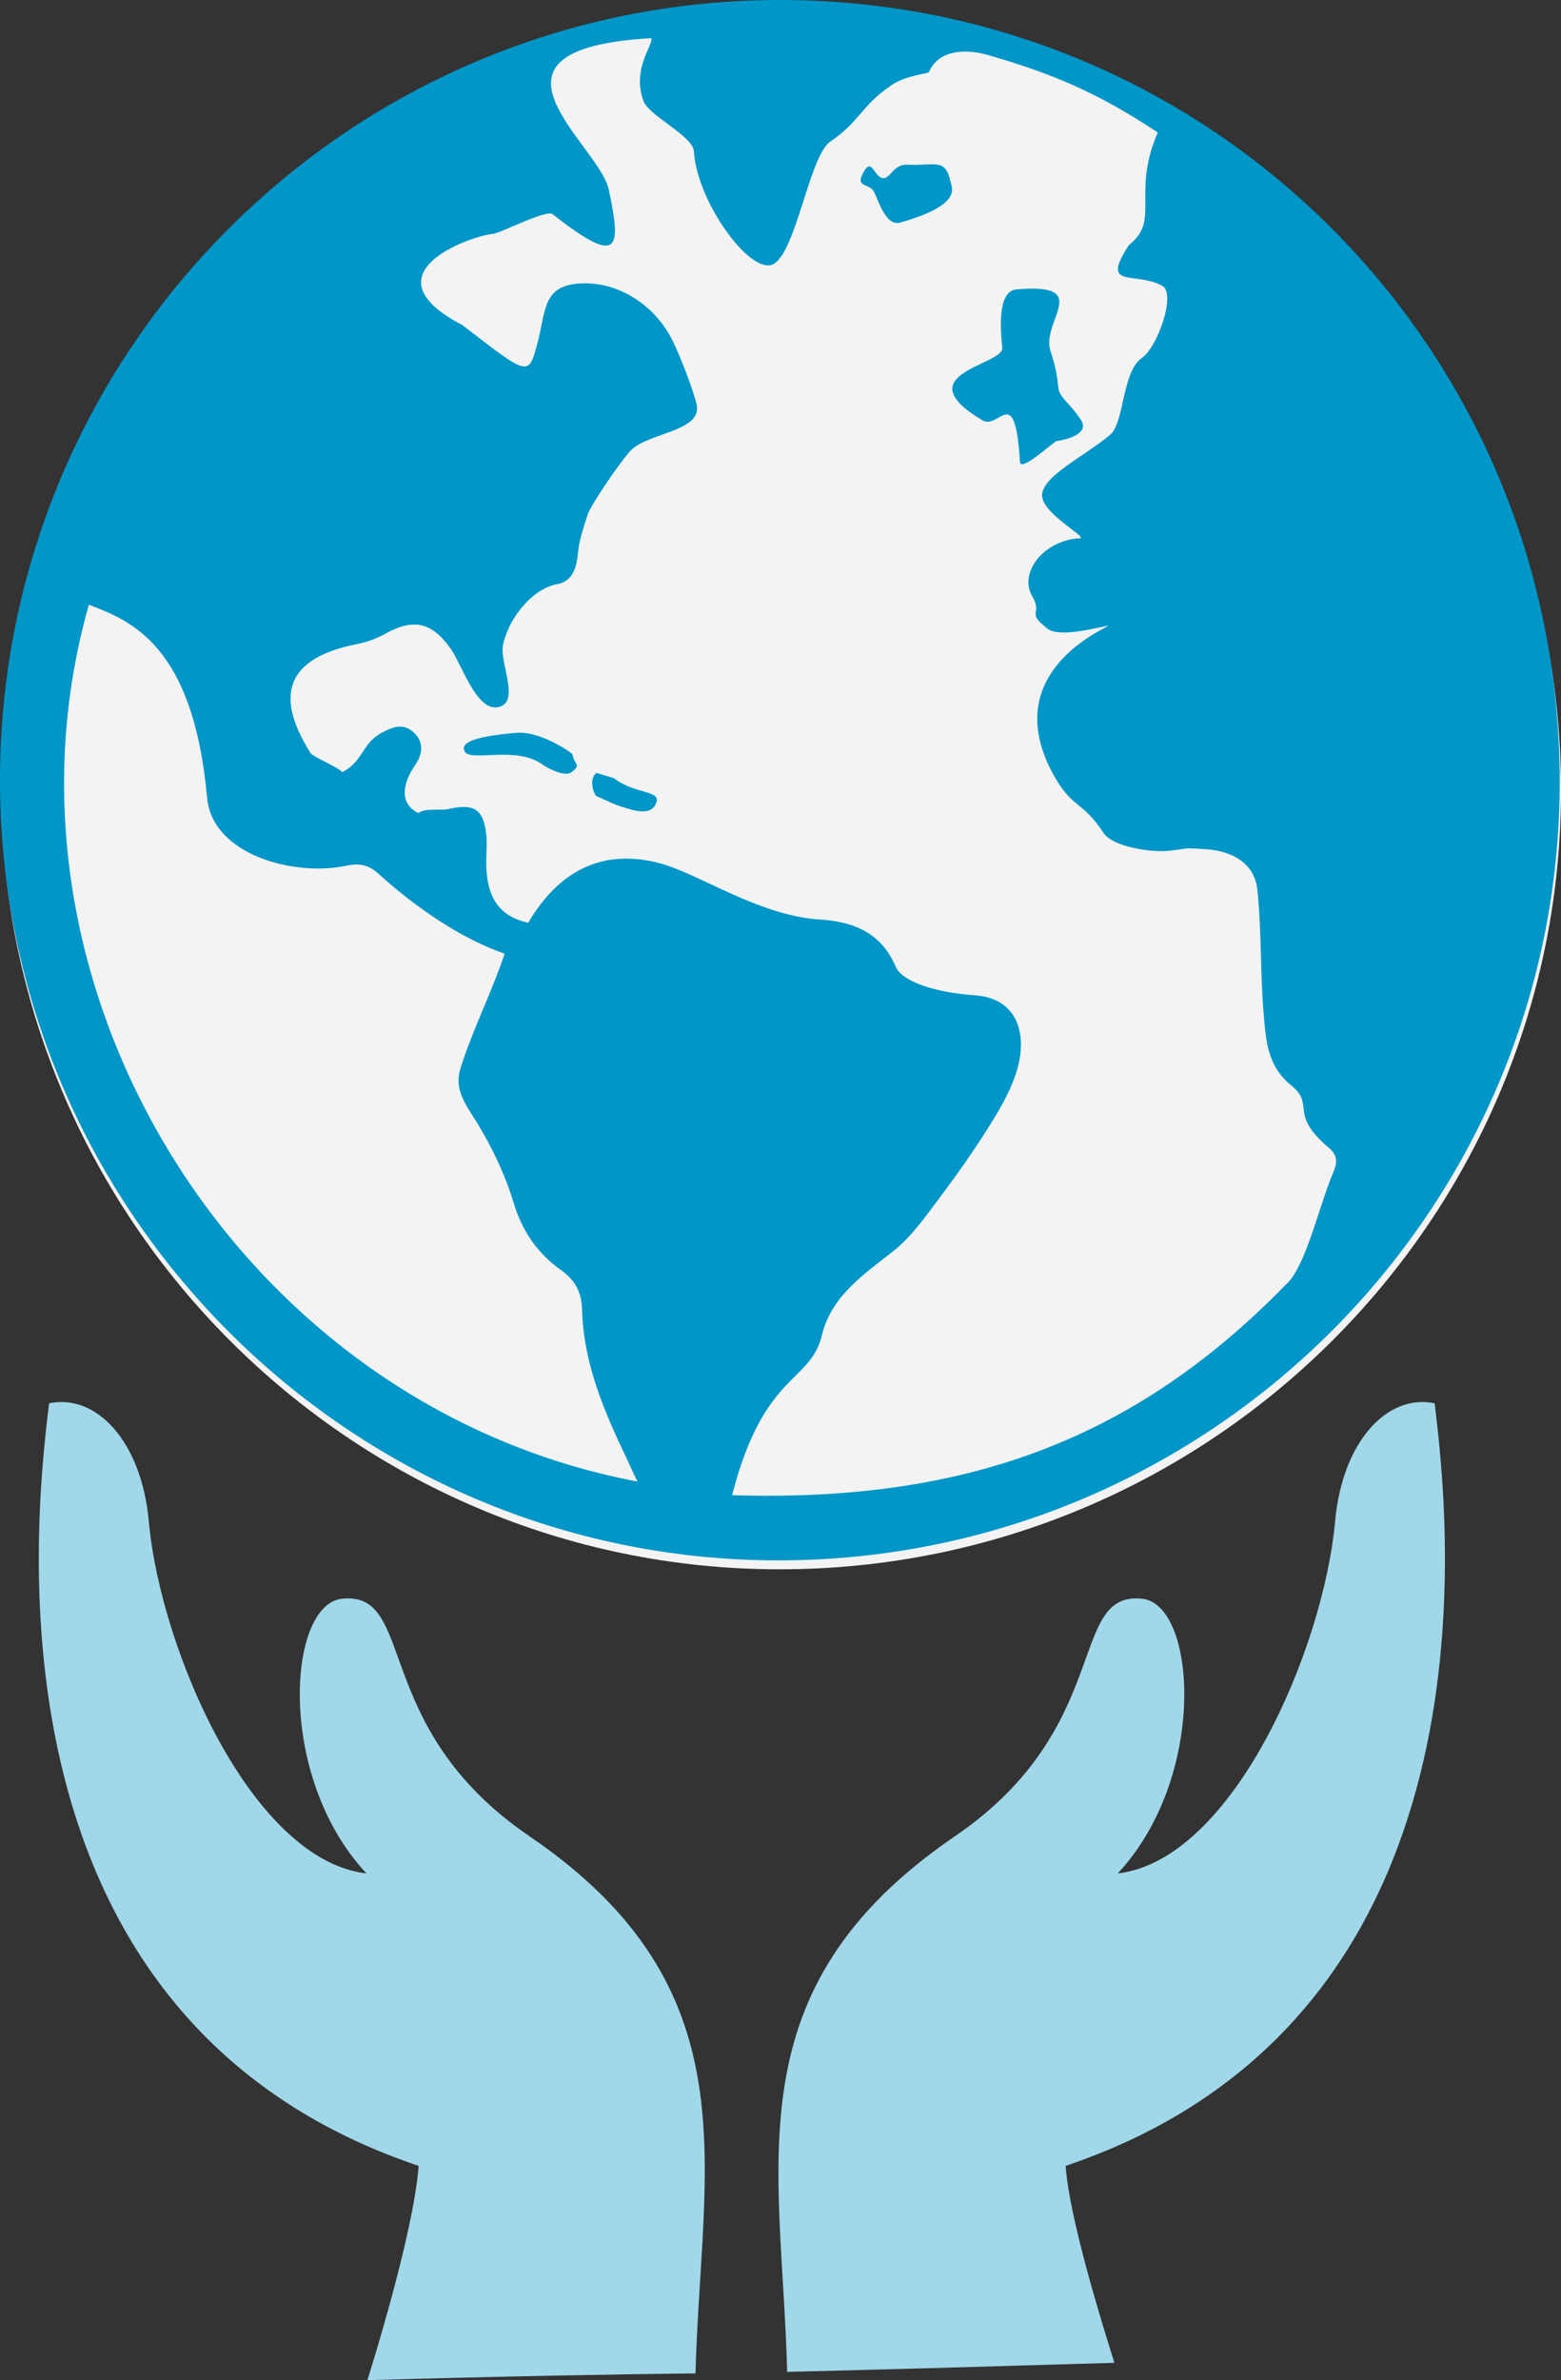
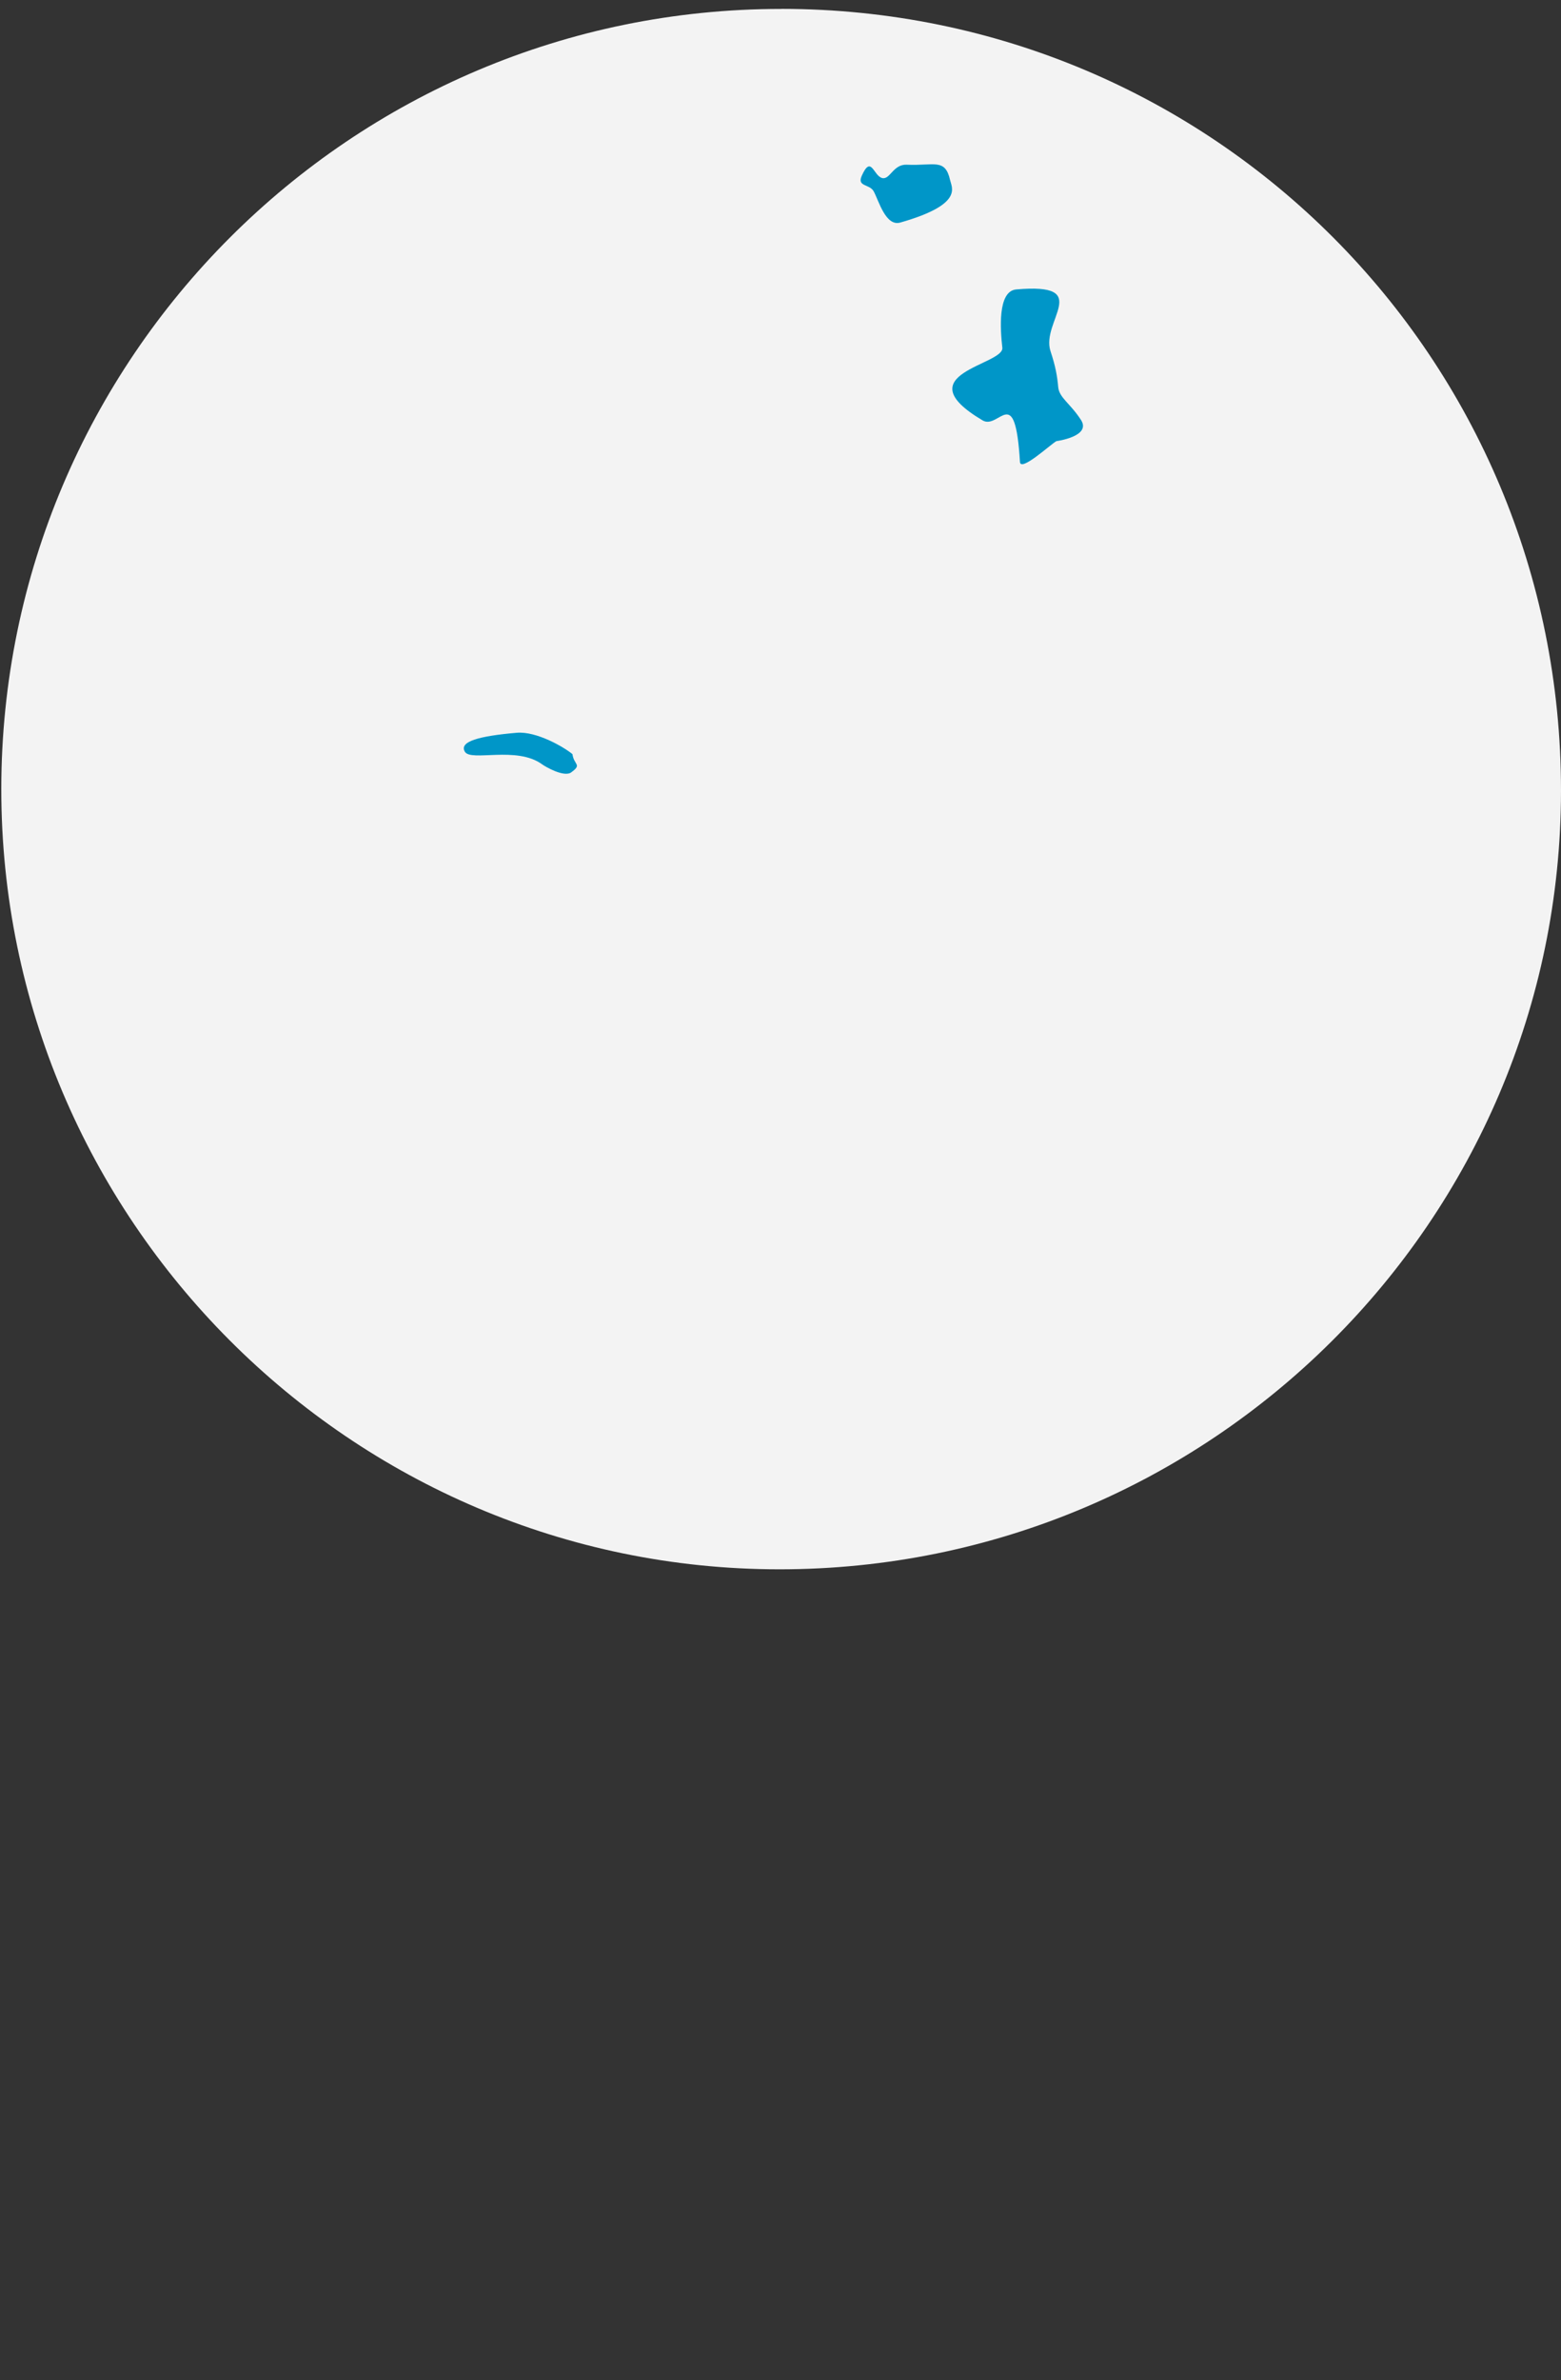
<svg xmlns="http://www.w3.org/2000/svg" id="Ebene_2" viewBox="0 0 276.2 420.96">
  <rect x="0" y="0" width="276.2" height="420.96" fill="#333333" stroke="none" />
  <defs>
    <style>.cls-1{fill:#0096c8;}.cls-2{fill:#f3f3f3;}.cls-3{fill:#a0d8ea;}</style>
  </defs>
  <g id="Ebene_1-2">
    <path class="cls-2" d="m138.24,1.58C62.11,1.56.25,63.41.23,139.55c-.02,75.96,61.82,137.97,137.64,138,76.27.03,138.28-61.67,138.33-137.67.05-76.57-61.51-138.29-137.95-138.31Z" />
-     <path class="cls-1" d="m138.02,0C61.89-.01.02,61.83,0,137.97c-.02,75.96,61.82,137.97,137.64,138,76.27.03,138.28-61.67,138.33-137.67C276.02,61.73,214.46.01,138.02,0ZM15.73,106.95c7.18,2.79,18.45,6.82,20.92,34.17.91,10.04,15.34,13.97,24.63,11.99,2.33-.5,3.94-.16,5.7,1.44,6.55,5.92,14.56,11.45,22.31,14.12-2.33,6.98-5.72,13.52-7.84,20.38-.86,2.79.12,5.08,1.83,7.73,3.15,4.88,5.88,10.26,7.55,15.8,1.56,5.2,4.26,9.07,8.46,12.07,2.52,1.8,3.62,3.92,3.71,7.06.25,9.36,3.84,17.8,7.81,26.09.55,1.15,1.17,2.64,1.99,4.23C41.75,248.6-3.36,173.84,15.73,106.95Zm211.98,120.05c-26.5,27.27-56.33,38.75-98.18,37.44,5.68-22.02,13.98-19.73,15.93-28.46,1.76-6.88,7.45-10.64,12.69-14.78,2.49-1.97,4.52-4.59,6.45-7.15,3.38-4.48,6.71-9.02,9.72-13.75,2.18-3.42,4.38-7,5.56-10.82,1.99-6.45.25-12.89-7.32-13.44-7.57-.55-13-2.54-14.09-5.1-2.62-6.12-7.65-8.02-13.87-8.34-10.7-.89-20.85-8.03-27.79-9.9-10.33-2.78-18.03,1.47-23.36,10.51-4.96-1.12-7.22-4.26-7.41-9.96-.06-1.76.18-3.9,0-5.64-.52-5.01-2.71-5.41-6.76-4.51-1.25.28-4.13-.24-5.26.7-2.27-1.14-2.78-3-2.17-5.23.31-1.11.88-2.19,1.53-3.14,1.34-1.97,1.73-3.93-.04-5.75-1.81-1.86-3.78-1.18-5.78-.1-3.59,1.95-3.25,5.05-6.99,6.99-.66-.85-5.21-2.71-5.63-3.39-6.67-10.56-3.9-16.91,8.33-19.29,1.68-.33,3.38-.96,4.88-1.79,4.93-2.73,8.12-2.17,11.51,2.51,2,2.76,4.58,11.14,8.41,10.47,4.08-.72.38-7.72.9-10.82.69-4.08,4.69-10.06,9.68-10.96,2.55-.46,3.38-2.77,3.6-5.41.2-2.34,1.02-4.65,1.75-6.92.49-1.55,5.47-8.97,7.52-11.2,3.03-3.31,12.94-3.41,11.72-8.34-.66-2.68-2.93-8.57-4.28-11.27-3.23-6.46-10.21-10.87-17.36-9.92-5.6.75-5.05,5.08-6.54,10.6-1.58,5.86-1.58,5.64-13.3-3.38-17.36-9.02,1.35-15.71,5.51-16.11,1.28-.12,9.42-4.33,10.48-3.49,11.88,9.32,12.23,6.34,9.96-4.33-1.73-8.12-26.26-24.86,7.53-26.78.41,1.18-3.49,5.35-1.38,11.13.95,2.62,8.77,6.17,8.92,8.88.48,8.68,9.63,21.5,13.79,20.07,4.16-1.43,6.58-19.2,10.31-21.76,5.5-3.78,5.36-6.27,10.88-10.02,2.58-1.75,6.47-2.02,6.59-2.29,1.98-4.54,7.61-3.84,10.3-3.07,11.67,3.34,19.78,6.82,30.21,13.75-4.73,10.82.55,15.51-5.09,19.88-5.18,7.89.95,4.61,5.86,7.21,2.55,1.35-.84,11.1-3.77,12.91-3.38,2.71-2.92,11.33-5.44,13.46-4.46,3.77-12.31,7.44-12.03,10.88.29,3.44,9.1,7.73,6.3,7.44-6.3.57-10.4,6.21-8.06,10.21,2,3.44-1.28,2.62,2.73,5.77,2.27,1.79,10.19-.61,10.77-.52-2.45,1.34-19.18,9.16-9.74,26.34,3.33,6.05,5.03,4.47,8.88,10.31,1.62,2.46,8.52,3.47,11.45,3.15,4.62-.51,1.96-.56,6.59-.29,4.6.28,8.66,2.42,9.16,7.16.79,7.46.49,14.86,1.15,22.33.39,4.42.62,8.86,4.87,12.31,4.25,3.45-.52,4.95,6.54,10.93,1.6,1.35,1.7,2.54.83,4.55-2.36,5.43-4.68,16.12-8.14,19.56Z" />
-     <path class="cls-3" d="m197.18,417.89c-2.13-6.81-7.94-25.31-8.63-34.83,77.28-26.06,68.03-112.73,65.29-134.87-8.28-1.75-16.32,6.64-17.61,20.88-2.07,22.68-18.13,59.91-38.46,62.27,15.95-17.11,13.96-47.58,4.31-48.59-13.29-1.39-4.83,22.72-33.1,42-39.68,27.05-30.66,57.79-29.7,94.74,13.45-.31,33.63-.88,57.9-1.6Z" />
-     <path class="cls-3" d="m74.07,383.07c-.87,11.88-8.59,36.39-9.07,37.89,24.7-.71,45.42-1.06,58.06-1.2.97-36.97,10.34-67.96-29.39-95.01-28.31-19.27-19.84-43.39-33.15-42-9.66,1.01-11.66,31.48,4.32,48.59-20.36-2.36-36.45-39.59-38.51-62.27-1.3-14.24-9.34-22.63-17.64-20.88-2.74,22.13-12,108.81,65.38,134.87Z" />
-     <path class="cls-1" d="m159.29,39.36c-2.57.73-3.79-3.82-4.69-5.5-.72-1.36-3-.79-2.13-2.75,1.69-3.81,2.06,0,3.63.38,1.39.33,1.93-2.47,4.34-2.36,4.82.23,6.79-1.21,7.67,2.73.3,1.36,2.38,4.31-8.82,7.5Z" />
+     <path class="cls-1" d="m159.29,39.36c-2.57.73-3.79-3.82-4.69-5.5-.72-1.36-3-.79-2.13-2.75,1.69-3.81,2.06,0,3.63.38,1.39.33,1.93-2.47,4.34-2.36,4.82.23,6.79-1.21,7.67,2.73.3,1.36,2.38,4.31-8.82,7.5" />
    <path class="cls-1" d="m186.91,78.02s6.24-.82,4.36-3.74-3.85-3.92-4.03-5.8c-.17-1.89-.46-3.66-1.36-6.35-1.78-5.34,7.72-12.15-6.07-10.94-3.34.29-2.81,7.21-2.46,10.3s-17.46,4.59-3.49,12.86c2.95,1.74,5.74-6.95,6.61,7.35.11,1.81,5.39-3.09,6.43-3.67Z" />
    <path class="cls-1" d="m101.08,136.59c1.97-1.42.46-1.27.21-3.21-1.42-1.19-6.33-4.09-9.87-3.78-6.59.57-10.24,1.53-9.17,3.35,1.07,1.82,9.17-1.09,13.7,2.25.47.35,3.85,2.35,5.14,1.39Z" />
-     <path class="cls-1" d="m108.68,137.66c-.07-.05-3.04-.91-3.1-.96-1.23.78-.86,3-.11,4.07,2.74,1.23,3.11,1.44,4.45,1.88,2.58.86,5.34,1.63,6.2-.66.86-2.29-3.72-1.46-7.44-4.32Z" />
  </g>
</svg>